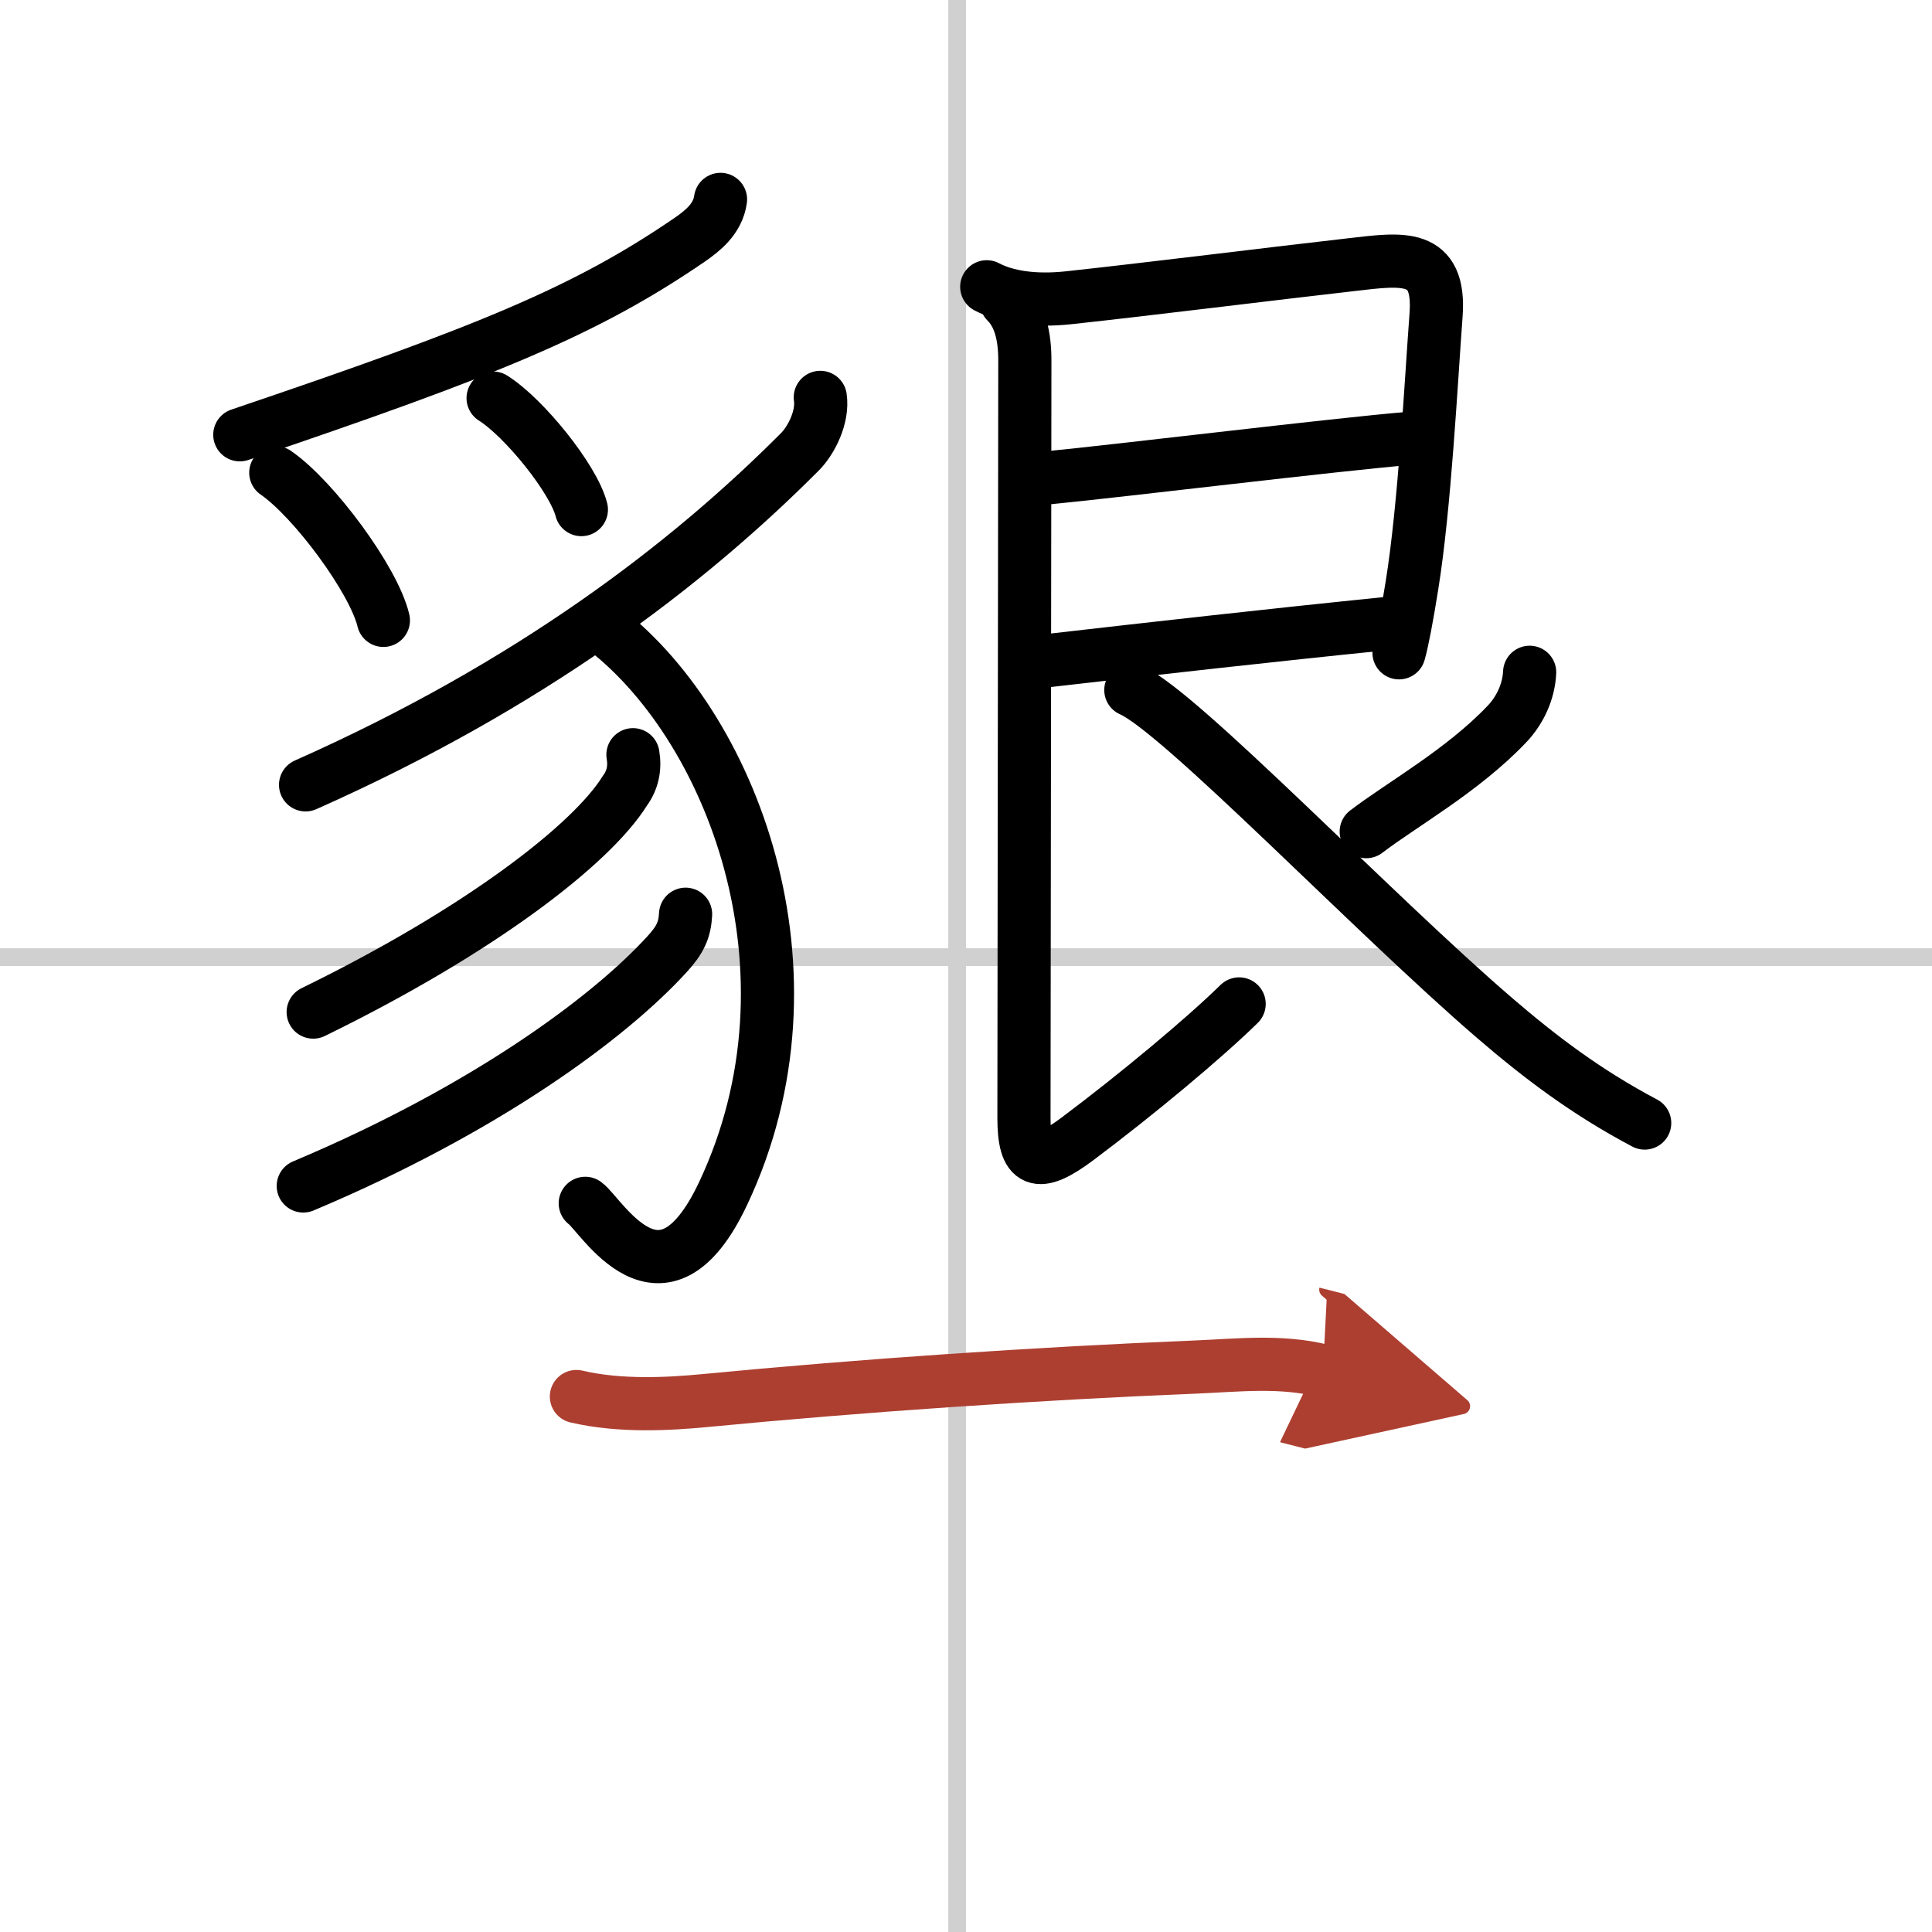
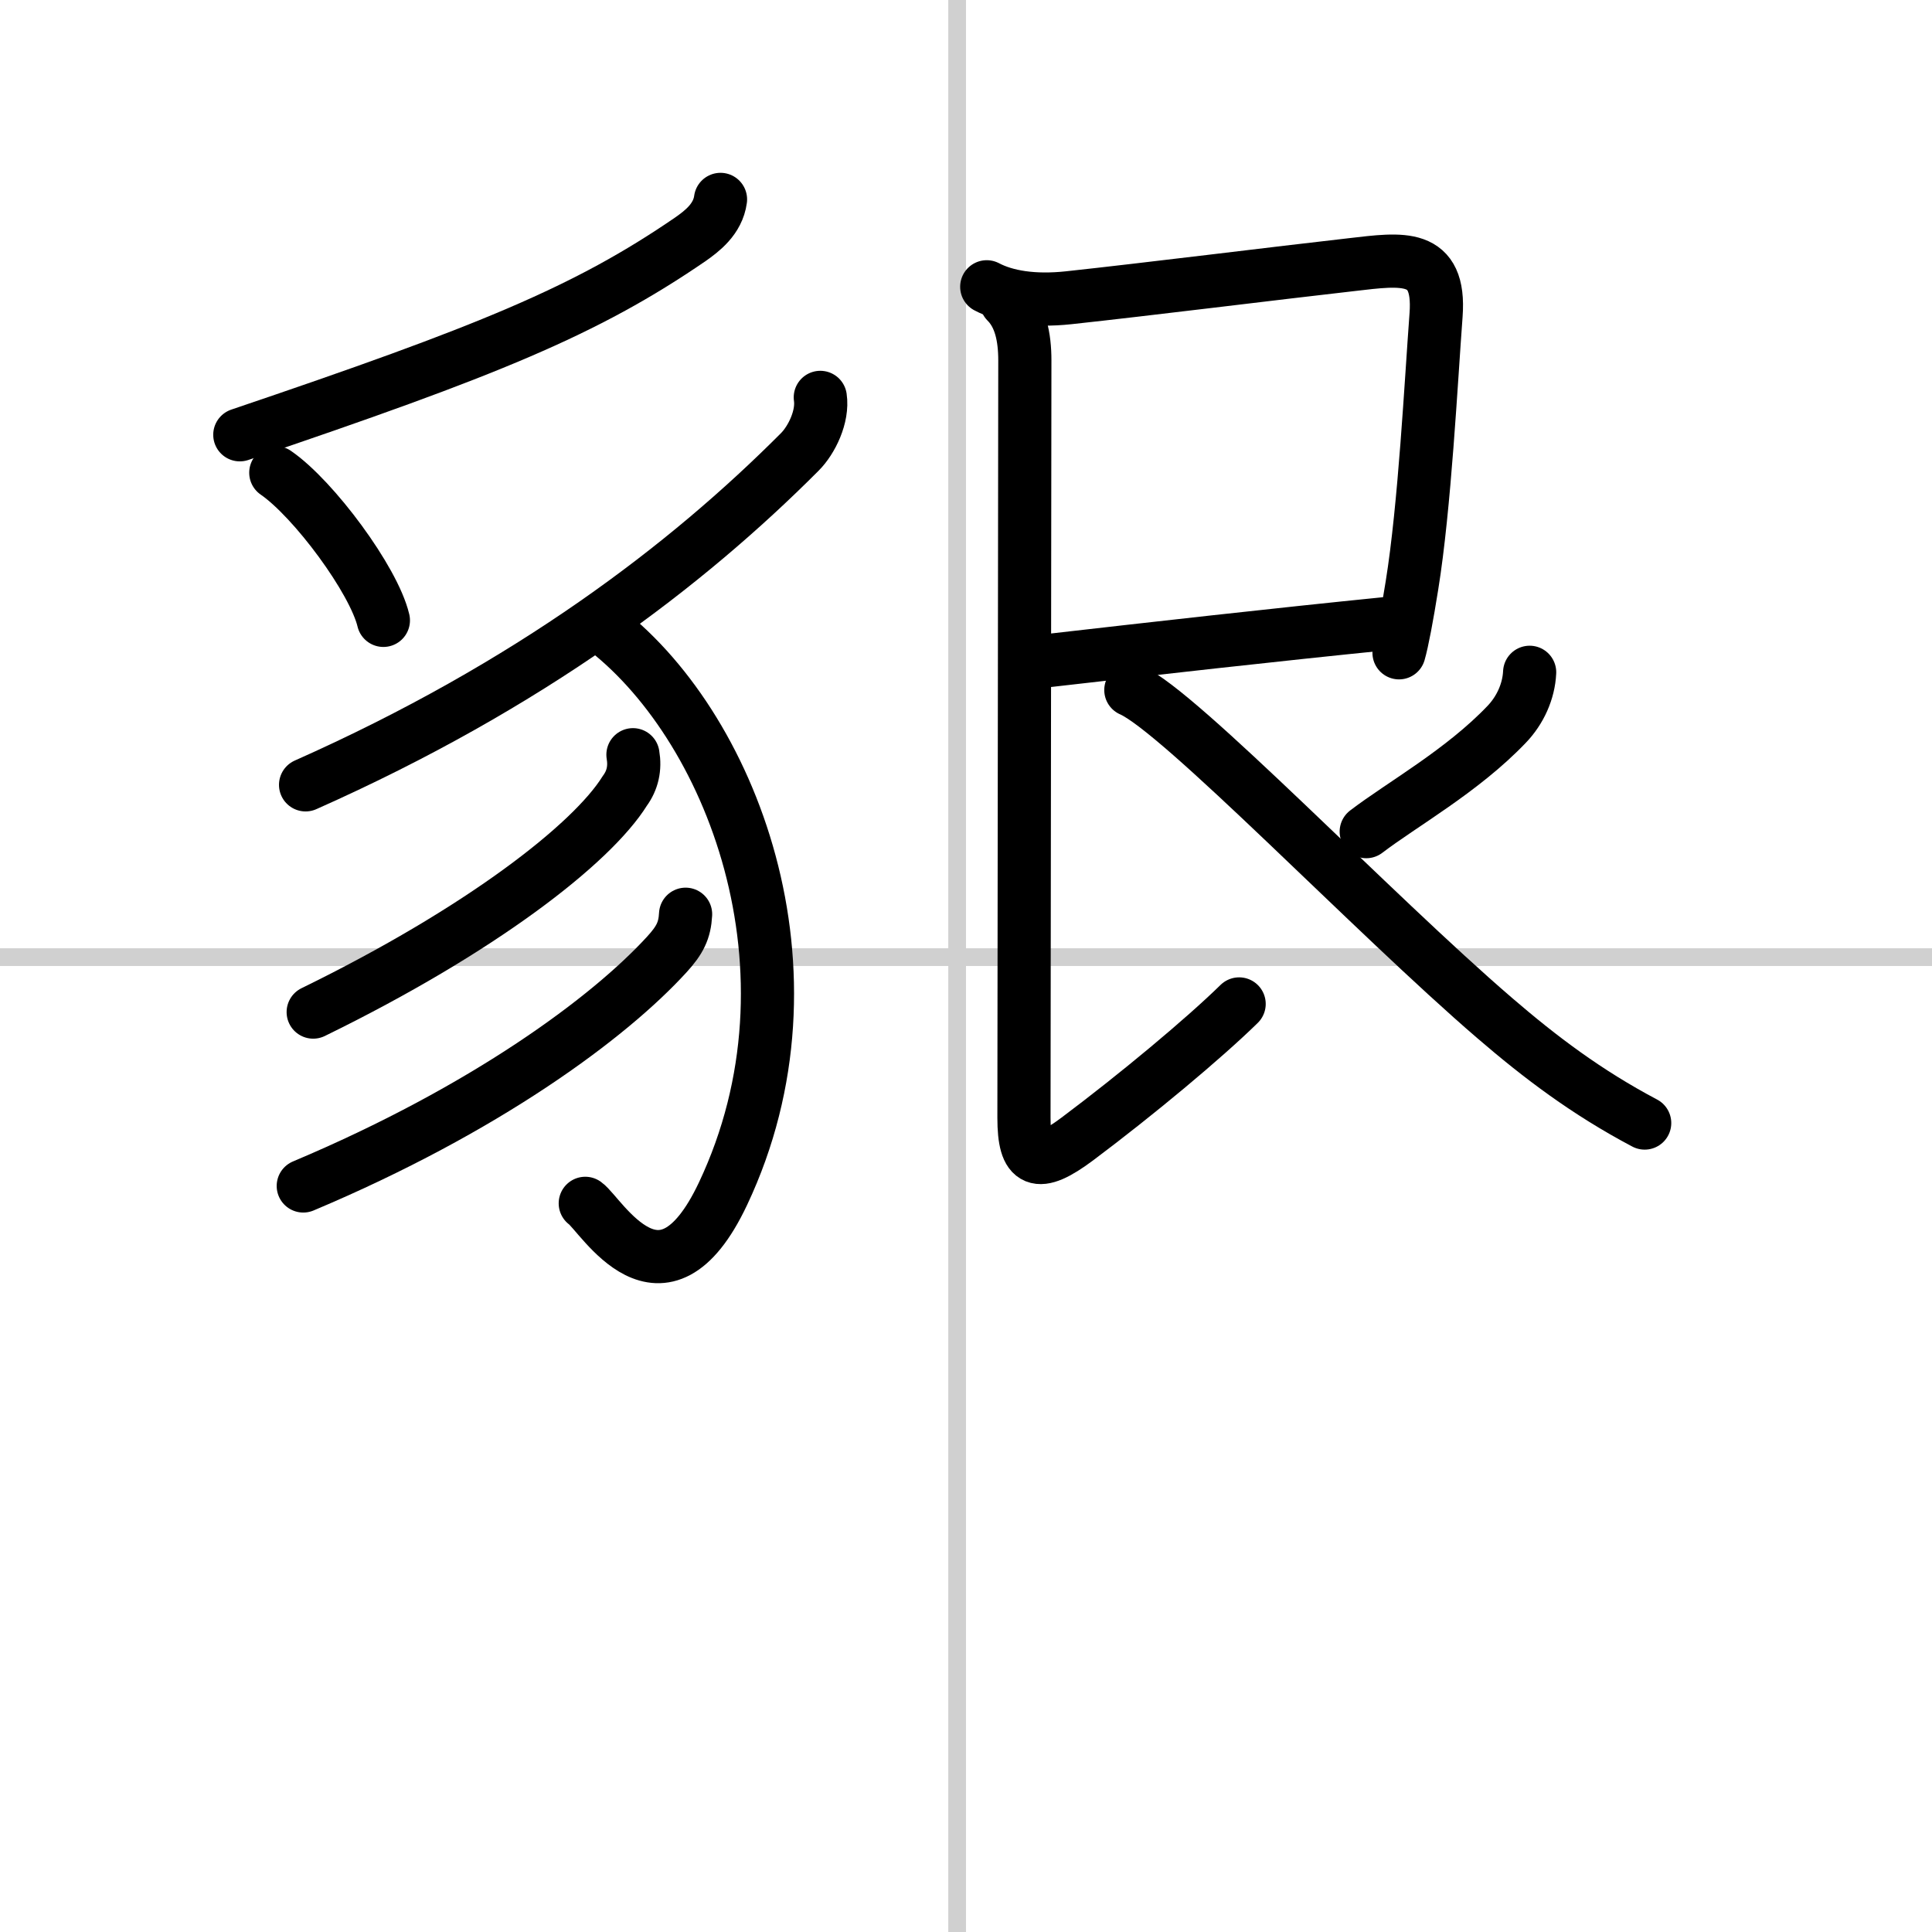
<svg xmlns="http://www.w3.org/2000/svg" width="400" height="400" viewBox="0 0 109 109">
  <defs>
    <marker id="a" markerWidth="4" orient="auto" refX="1" refY="5" viewBox="0 0 10 10">
      <polyline points="0 0 10 5 0 10 1 5" fill="#ad3f31" stroke="#ad3f31" />
    </marker>
  </defs>
  <g fill="none" stroke="#000" stroke-linecap="round" stroke-linejoin="round" stroke-width="3">
    <rect width="100%" height="100%" fill="#fff" stroke="#fff" />
    <line x1="54" x2="54" y2="109" stroke="#d0d0d0" stroke-width="1" />
    <line x2="109" y1="54" y2="54" stroke="#d0d0d0" stroke-width="1" />
    <path d="m40.65 11.25c-0.15 1.12-1.06 1.8-1.7 2.25-5.89 4.04-11.41 6.29-25.42 11.03" />
    <path d="m15.56 26.67c2.14 1.47 5.53 6.05 6.07 8.33" />
-     <path d="m27.82 22.46c1.76 1.11 4.54 4.56 4.98 6.29" />
    <path d="m46.28 22.42c0.16 1.07-0.48 2.4-1.16 3.08-6.37 6.39-15.21 13.15-27.88 18.78" />
    <path d="m33.81 35.25c7.44 5.5 12.9 19.57 6.98 32.1-3.45 7.3-6.88 1.17-7.77 0.54" />
    <path d="m35.71 42.58c0.13 0.76-0.02 1.44-0.46 2.04-1.86 2.99-8.12 7.86-17.58 12.48" />
    <path d="m38.68 51.58c-0.05 0.92-0.32 1.46-1.06 2.27-3.27 3.58-10.25 8.74-20.51 13.06" />
    <path d="m55.67 16.18c1.08 0.57 2.65 0.83 4.61 0.62 4.37-0.47 11.82-1.4 15.98-1.87 2.85-0.33 5.02-0.68 4.76 2.84-0.28 3.75-0.64 10.81-1.36 15.26-0.28 1.75-0.54 3.14-0.73 3.8" />
-     <path d="m59 26.97c4.4-0.43 16.32-1.89 20.54-2.24" />
    <path d="m59.12 37.27c6.03-0.69 12.65-1.44 19.21-2.1" />
    <path d="m56.78 17.03c0.79 0.79 1.04 1.97 1.04 3.31 0 0.89-0.05 40.55-0.05 42.72 0 2.56 0.75 2.89 3.01 1.2 3.35-2.51 7.14-5.67 9.13-7.62" />
    <path d="m86.3 37.93c-0.05 1.07-0.53 2.14-1.3 2.94-2.5 2.62-5.89 4.5-7.92 6.05" />
    <path d="m63.8 38.93c2.75 1.19 13.69 12.63 20.52 18.5 2.58 2.22 5.18 4.19 8.47 5.93" />
-     <path d="m32.52 78.79c2.48 0.58 5.21 0.42 7.23 0.23 8.81-0.85 18.74-1.53 27.63-1.89 2.41-0.1 4.9-0.39 7.26 0.21" marker-end="url(#a)" stroke="#ad3f31" />
  </g>
</svg>